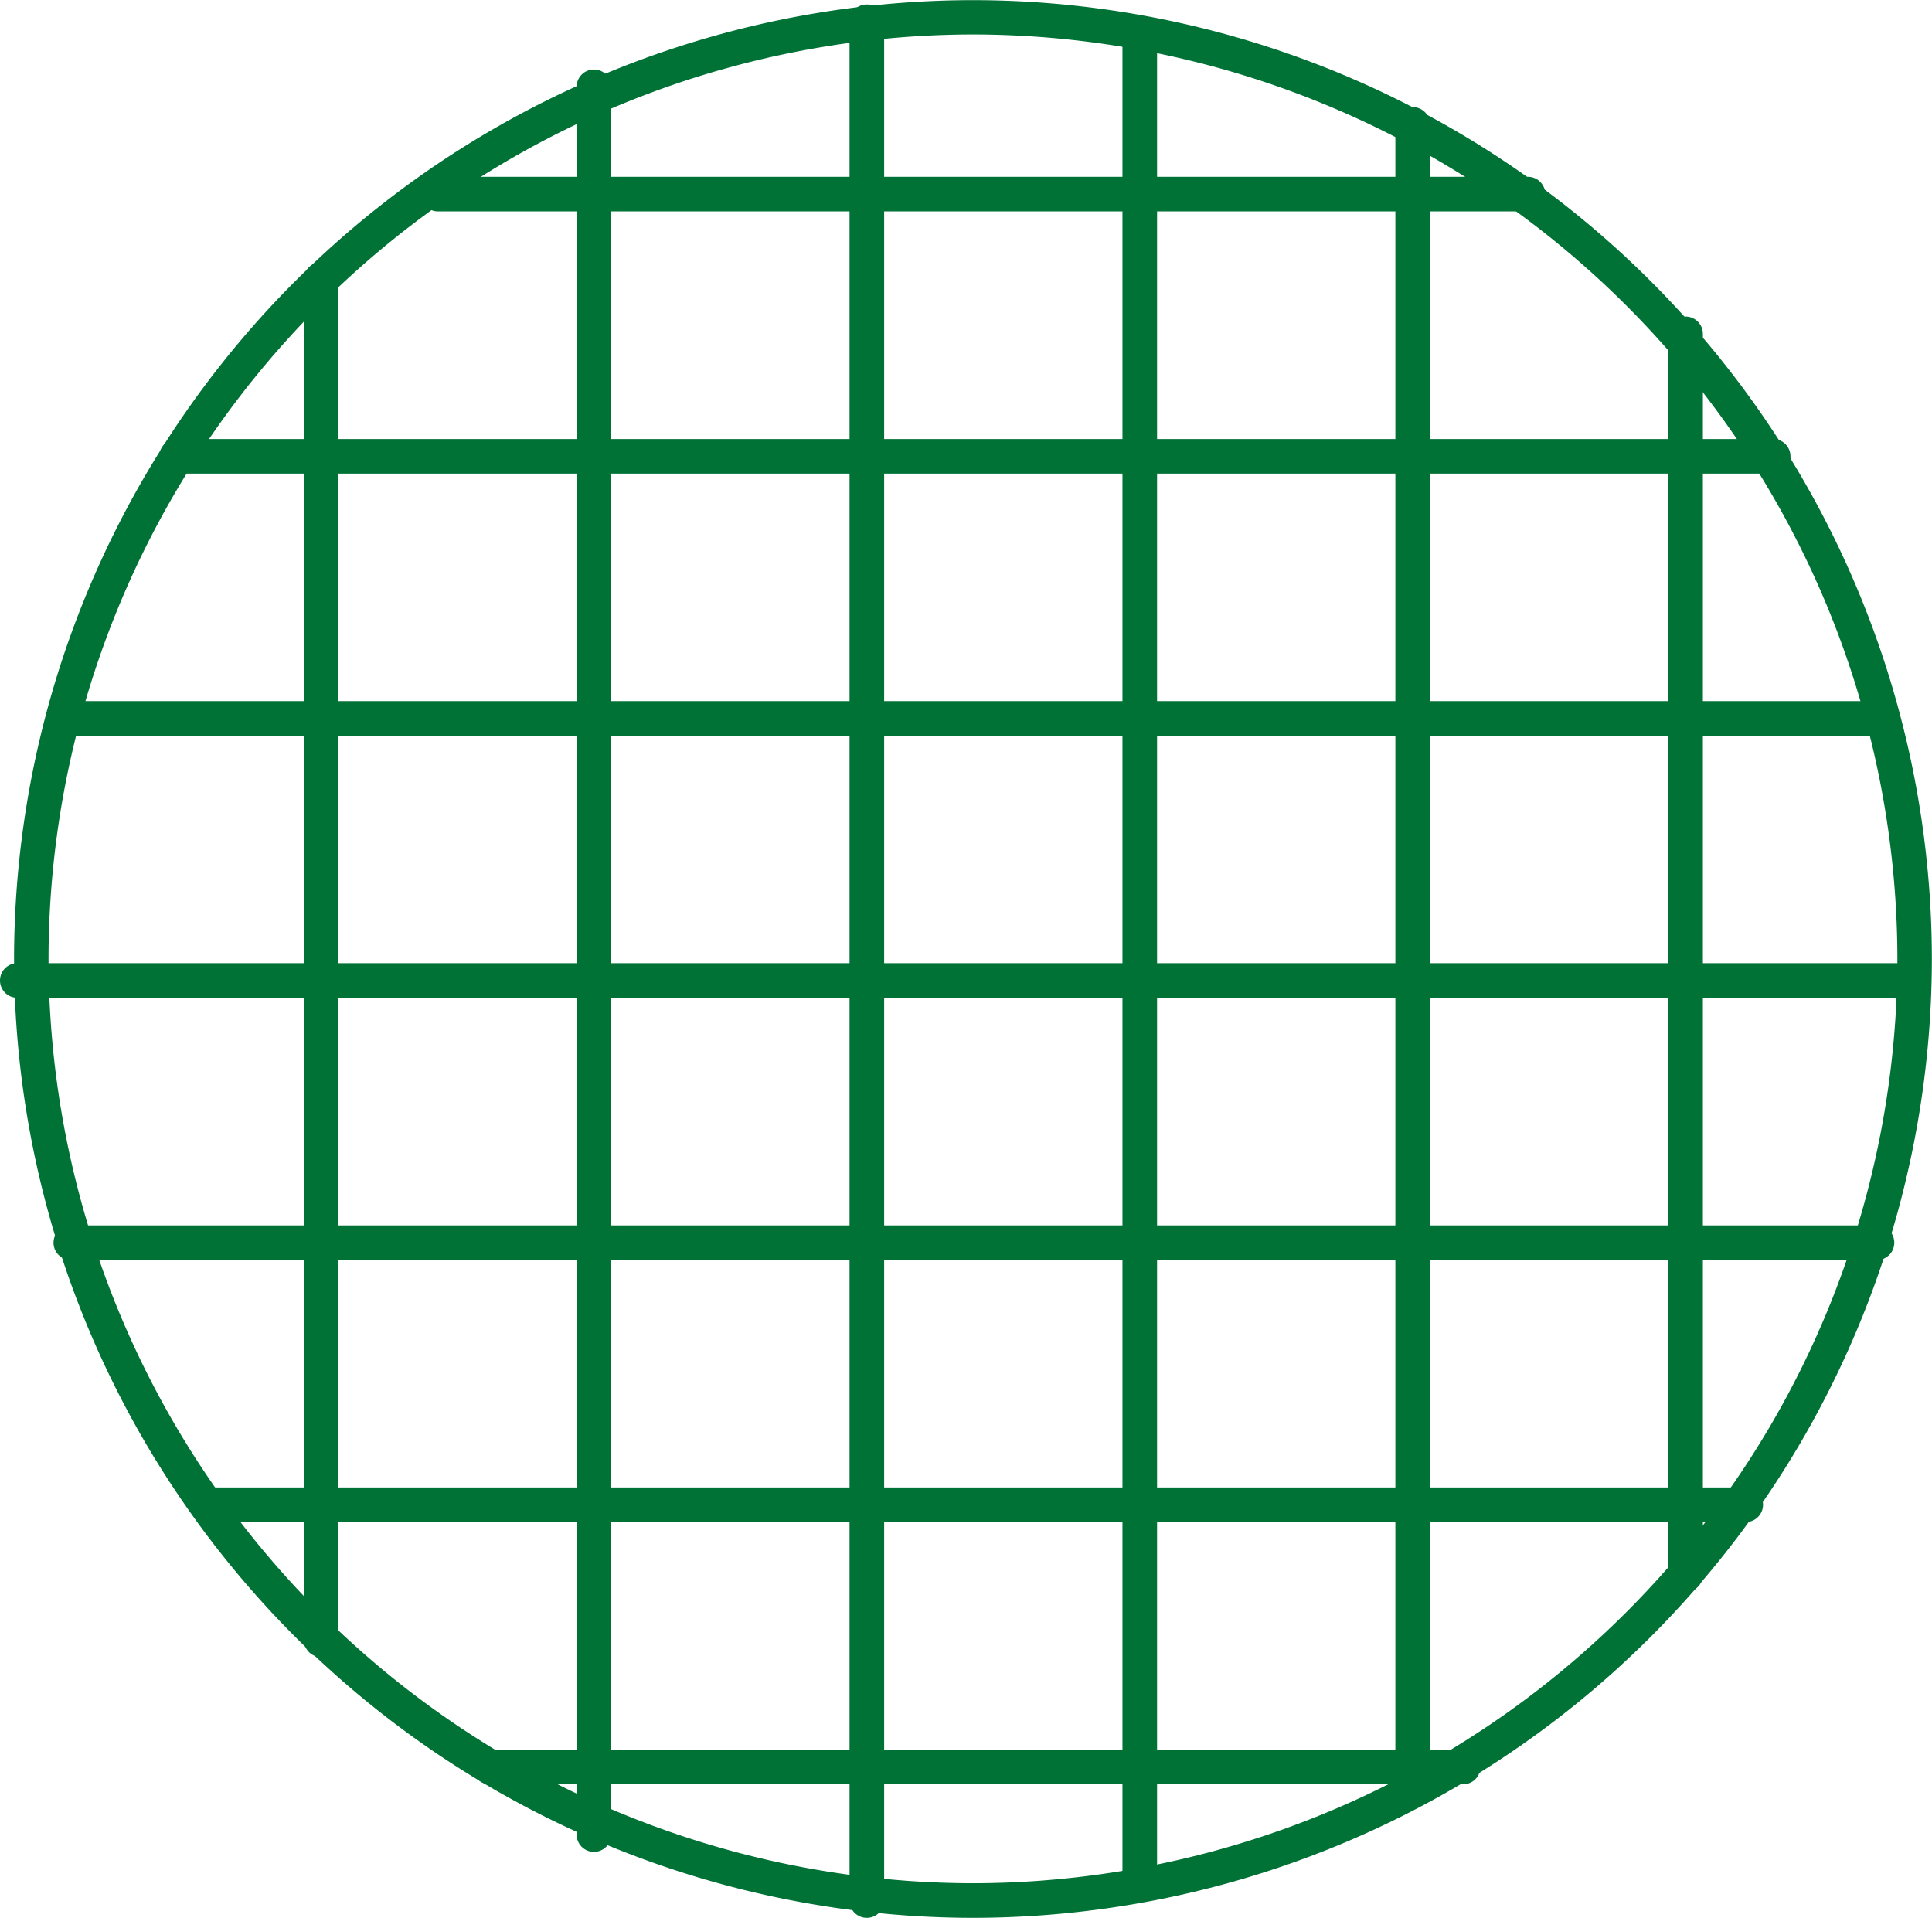
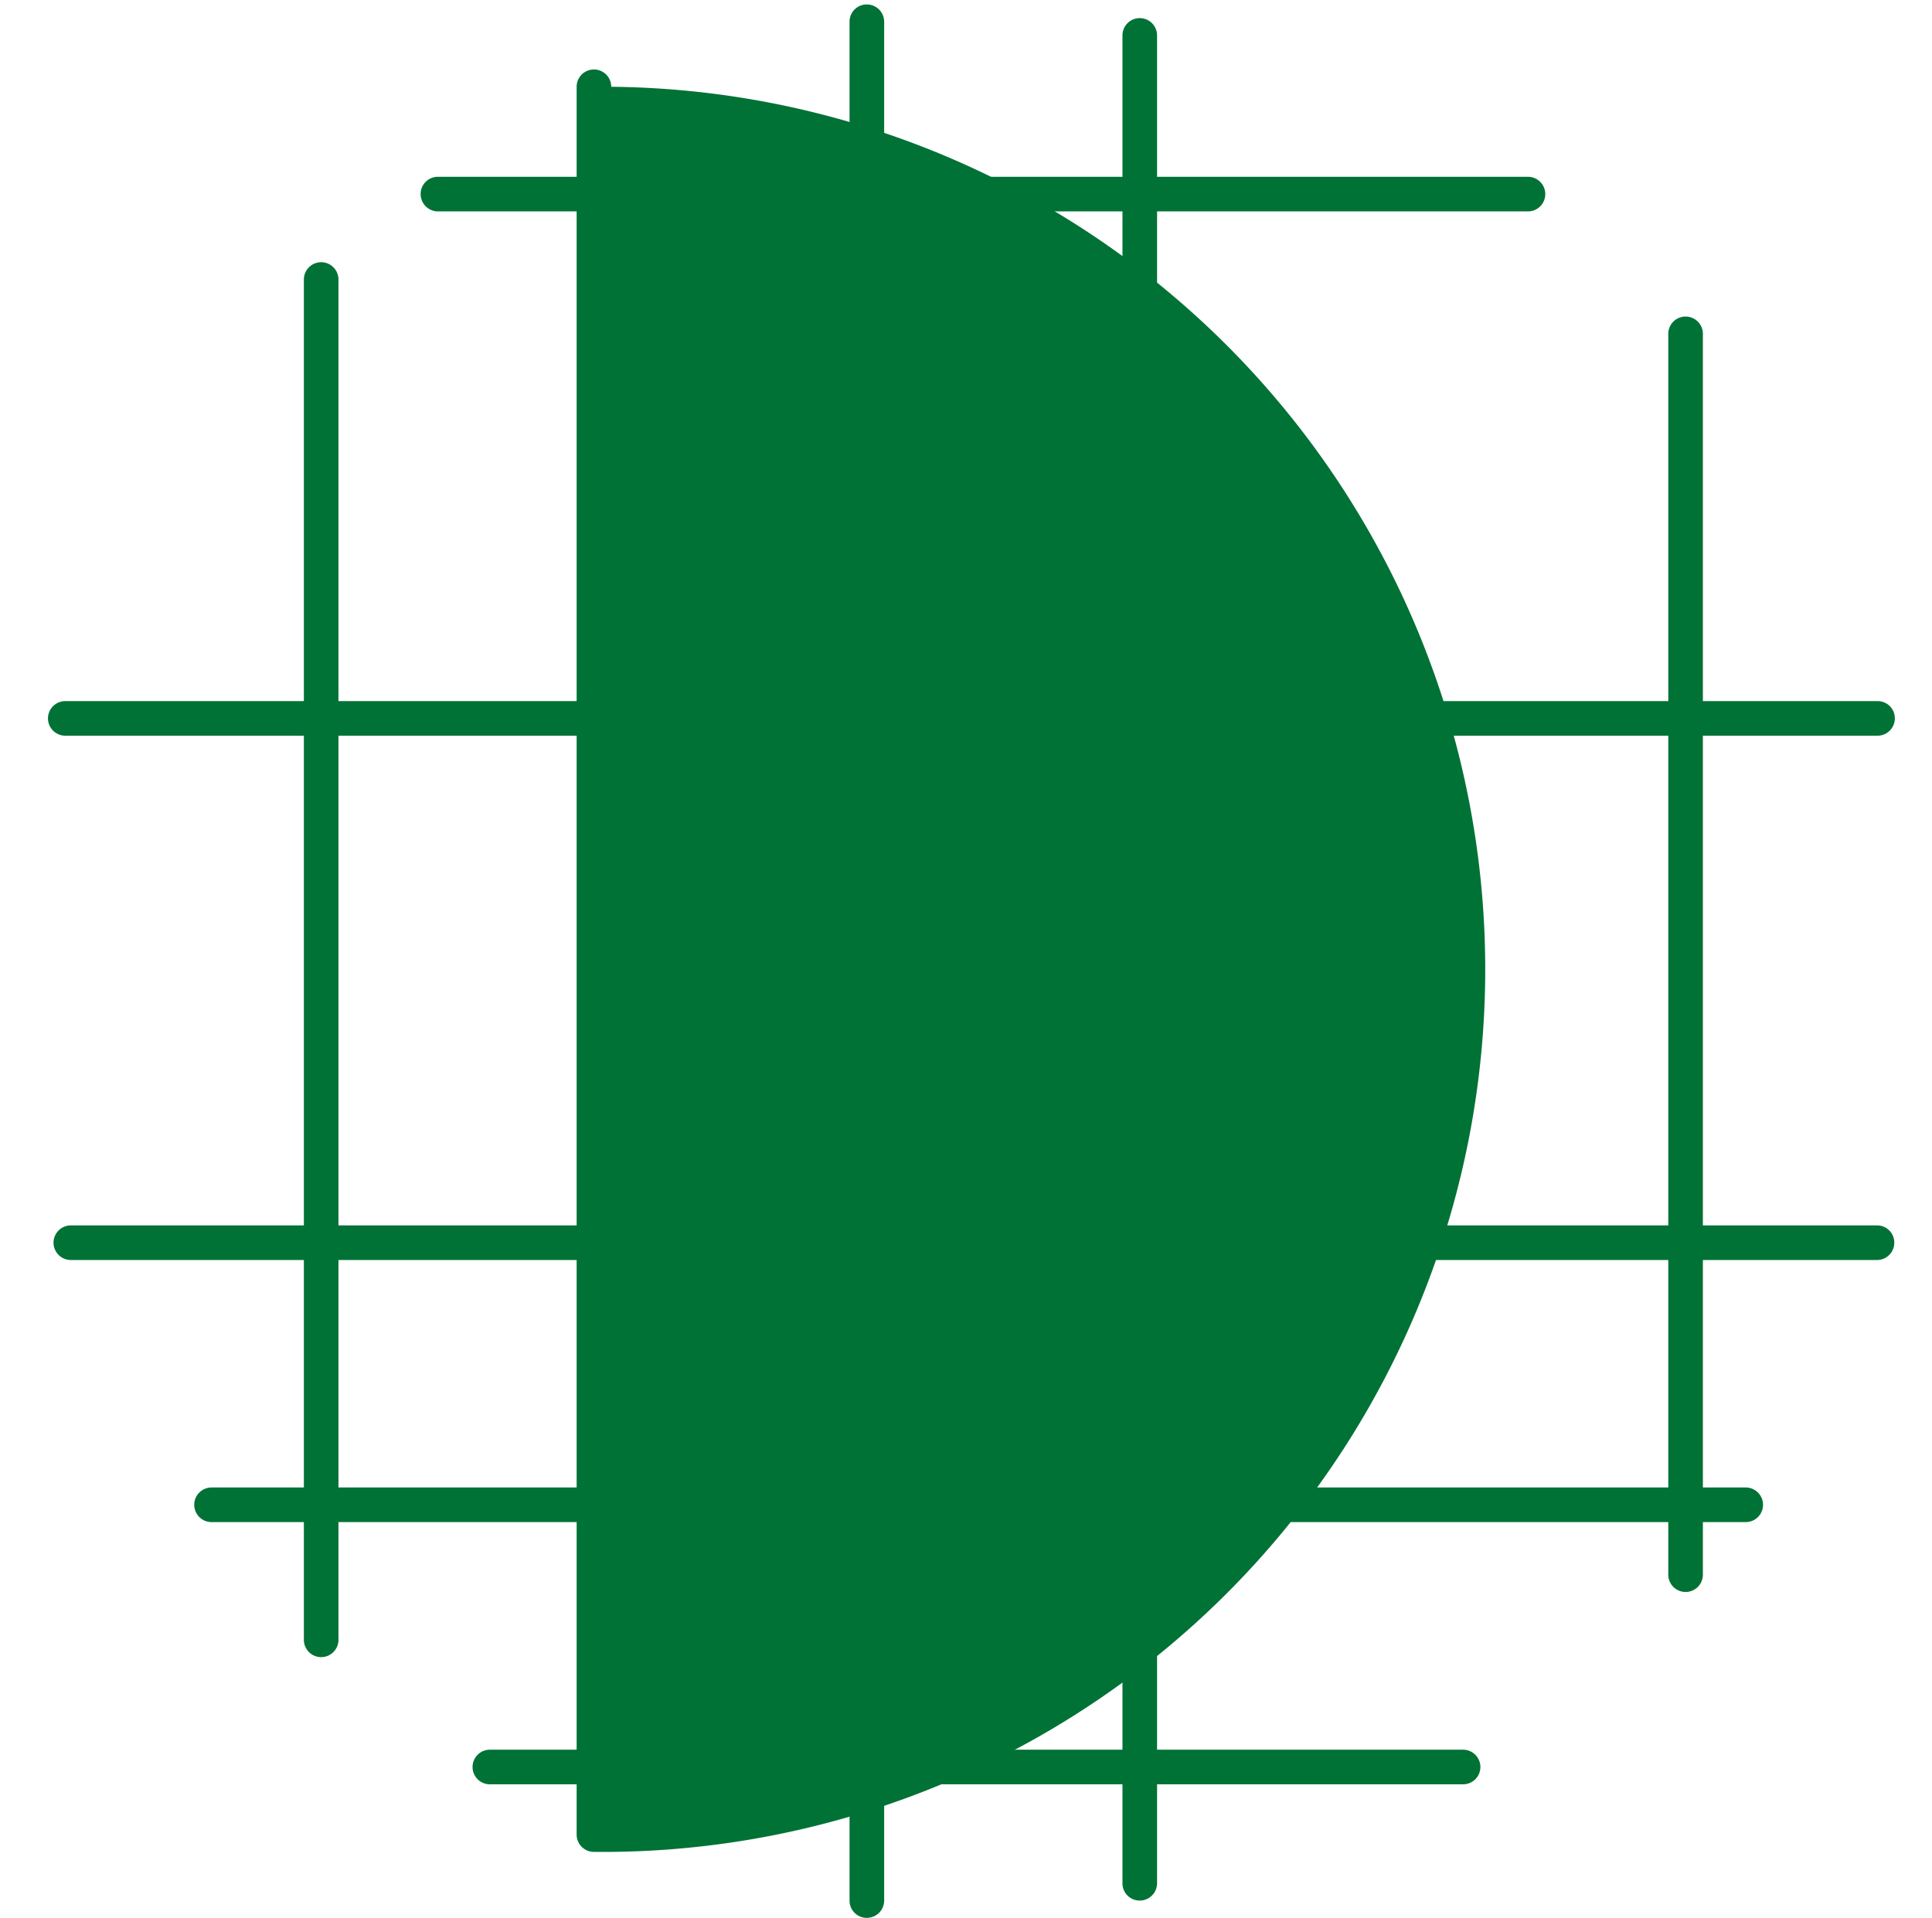
<svg xmlns="http://www.w3.org/2000/svg" width="14.293" height="14.189" viewBox="0 0 14.293 14.189">
  <g id="Group_332" data-name="Group 332" transform="translate(-647.689 -104.051)">
    <g id="Group_7" data-name="Group 7" transform="translate(647.793 104.051)">
-       <path id="Path_59" data-name="Path 59" d="M-325.59,84.844a7.1,7.1,0,0,1-7.094-7.094,7.1,7.1,0,0,1,7.094-7.094,7.1,7.1,0,0,1,7.094,7.094A7.1,7.1,0,0,1-325.59,84.844Zm0-13.934a6.847,6.847,0,0,0-6.839,6.839,6.847,6.847,0,0,0,6.839,6.839,6.847,6.847,0,0,0,6.839-6.839A6.847,6.847,0,0,0-325.59,70.91Z" transform="translate(332.684 -70.655)" fill="#007236" />
-     </g>
+       </g>
    <g id="Group_8" data-name="Group 8" transform="translate(650.805 105.36)">
      <path id="Path_60" data-name="Path 60" d="M-312.7,76.039h-8.064a.128.128,0,0,1-.128-.128.127.127,0,0,1,.128-.128h8.064a.128.128,0,0,1,.128.128A.128.128,0,0,1-312.7,76.039Z" transform="translate(320.888 -75.784)" fill="#007236" />
    </g>
    <g id="Group_9" data-name="Group 9" transform="translate(648.869 107.3)">
-       <path id="Path_61" data-name="Path 61" d="M-316.534,83.635h-11.811a.127.127,0,0,1-.128-.128.128.128,0,0,1,.128-.128h11.811a.128.128,0,0,1,.128.128A.128.128,0,0,1-316.534,83.635Z" transform="translate(328.472 -83.38)" fill="#007236" />
-     </g>
+       </g>
    <g id="Group_10" data-name="Group 10" transform="translate(648.045 109.239)">
      <path id="Path_62" data-name="Path 62" d="M-318.163,91.233h-13.407a.128.128,0,0,1-.128-.128.128.128,0,0,1,.128-.128h13.407a.127.127,0,0,1,.128.128A.128.128,0,0,1-318.163,91.233Z" transform="translate(331.697 -90.978)" fill="#007236" />
    </g>
    <g id="Group_11" data-name="Group 11" transform="translate(647.689 111.178)">
-       <path id="Path_63" data-name="Path 63" d="M-319.021,98.829h-13.942a.128.128,0,0,1-.128-.128.128.128,0,0,1,.128-.128h13.942a.128.128,0,0,1,.128.128A.127.127,0,0,1-319.021,98.829Z" transform="translate(333.091 -98.574)" fill="#007236" />
-     </g>
+       </g>
    <g id="Group_12" data-name="Group 12" transform="translate(648.089 113.118)">
      <path id="Path_64" data-name="Path 64" d="M-318.034,106.427H-331.4a.128.128,0,0,1-.128-.128.128.128,0,0,1,.128-.128h13.362a.127.127,0,0,1,.128.128A.128.128,0,0,1-318.034,106.427Z" transform="translate(331.524 -106.172)" fill="#007236" />
    </g>
    <g id="Group_13" data-name="Group 13" transform="translate(649.126 115.057)">
      <path id="Path_65" data-name="Path 65" d="M-315.987,114.023h-11.35a.128.128,0,0,1-.128-.128.128.128,0,0,1,.128-.128h11.35a.128.128,0,0,1,.128.128A.128.128,0,0,1-315.987,114.023Z" transform="translate(327.465 -113.768)" fill="#007236" />
    </g>
    <g id="Group_14" data-name="Group 14" transform="translate(651.182 116.997)">
      <path id="Path_66" data-name="Path 66" d="M-312.077,121.62h-7.2a.128.128,0,0,1-.128-.128.128.128,0,0,1,.128-.128h7.2a.128.128,0,0,1,.128.128A.128.128,0,0,1-312.077,121.62Z" transform="translate(319.408 -121.365)" fill="#007236" />
    </g>
    <g id="Group_15" data-name="Group 15" transform="translate(649.937 105.991)">
      <path id="Path_67" data-name="Path 67" d="M-324.16,88.575a.128.128,0,0,1-.128-.128V78.383a.128.128,0,0,1,.128-.128.128.128,0,0,1,.128.128V88.447A.128.128,0,0,1-324.16,88.575Z" transform="translate(324.288 -78.255)" fill="#007236" />
    </g>
    <g id="Group_16" data-name="Group 16" transform="translate(651.955 104.566)">
-       <path id="Path_68" data-name="Path 68" d="M-316.252,85.859a.128.128,0,0,1-.128-.128V72.8a.128.128,0,0,1,.128-.128.128.128,0,0,1,.128.128v12.93A.128.128,0,0,1-316.252,85.859Z" transform="translate(316.38 -72.673)" fill="#007236" />
+       <path id="Path_68" data-name="Path 68" d="M-316.252,85.859a.128.128,0,0,1-.128-.128V72.8a.128.128,0,0,1,.128-.128.128.128,0,0,1,.128.128A.128.128,0,0,1-316.252,85.859Z" transform="translate(316.38 -72.673)" fill="#007236" />
    </g>
    <g id="Group_17" data-name="Group 17" transform="translate(653.974 104.085)">
      <path id="Path_69" data-name="Path 69" d="M-308.344,84.942a.127.127,0,0,1-.128-.128v-13.9a.127.127,0,0,1,.128-.128.128.128,0,0,1,.128.128v13.9A.128.128,0,0,1-308.344,84.942Z" transform="translate(308.472 -70.787)" fill="#007236" />
    </g>
    <g id="Group_18" data-name="Group 18" transform="translate(655.993 104.185)">
      <path id="Path_70" data-name="Path 70" d="M-300.436,85.106a.127.127,0,0,1-.128-.128V71.307a.128.128,0,0,1,.128-.128.128.128,0,0,1,.128.128V84.979A.128.128,0,0,1-300.436,85.106Z" transform="translate(300.564 -71.179)" fill="#007236" />
    </g>
    <g id="Group_19" data-name="Group 19" transform="translate(658.012 104.848)">
-       <path id="Path_71" data-name="Path 71" d="M-292.528,86.259a.128.128,0,0,1-.128-.128V73.9a.128.128,0,0,1,.128-.128.128.128,0,0,1,.128.128V86.131A.128.128,0,0,1-292.528,86.259Z" transform="translate(292.656 -73.777)" fill="#007236" />
-     </g>
+       </g>
    <g id="Group_20" data-name="Group 20" transform="translate(660.031 106.393)">
      <path id="Path_72" data-name="Path 72" d="M-284.62,89.265a.128.128,0,0,1-.128-.128V79.957a.128.128,0,0,1,.128-.128.128.128,0,0,1,.128.128v9.181A.128.128,0,0,1-284.62,89.265Z" transform="translate(284.748 -79.829)" fill="#007236" />
    </g>
  </g>
</svg>